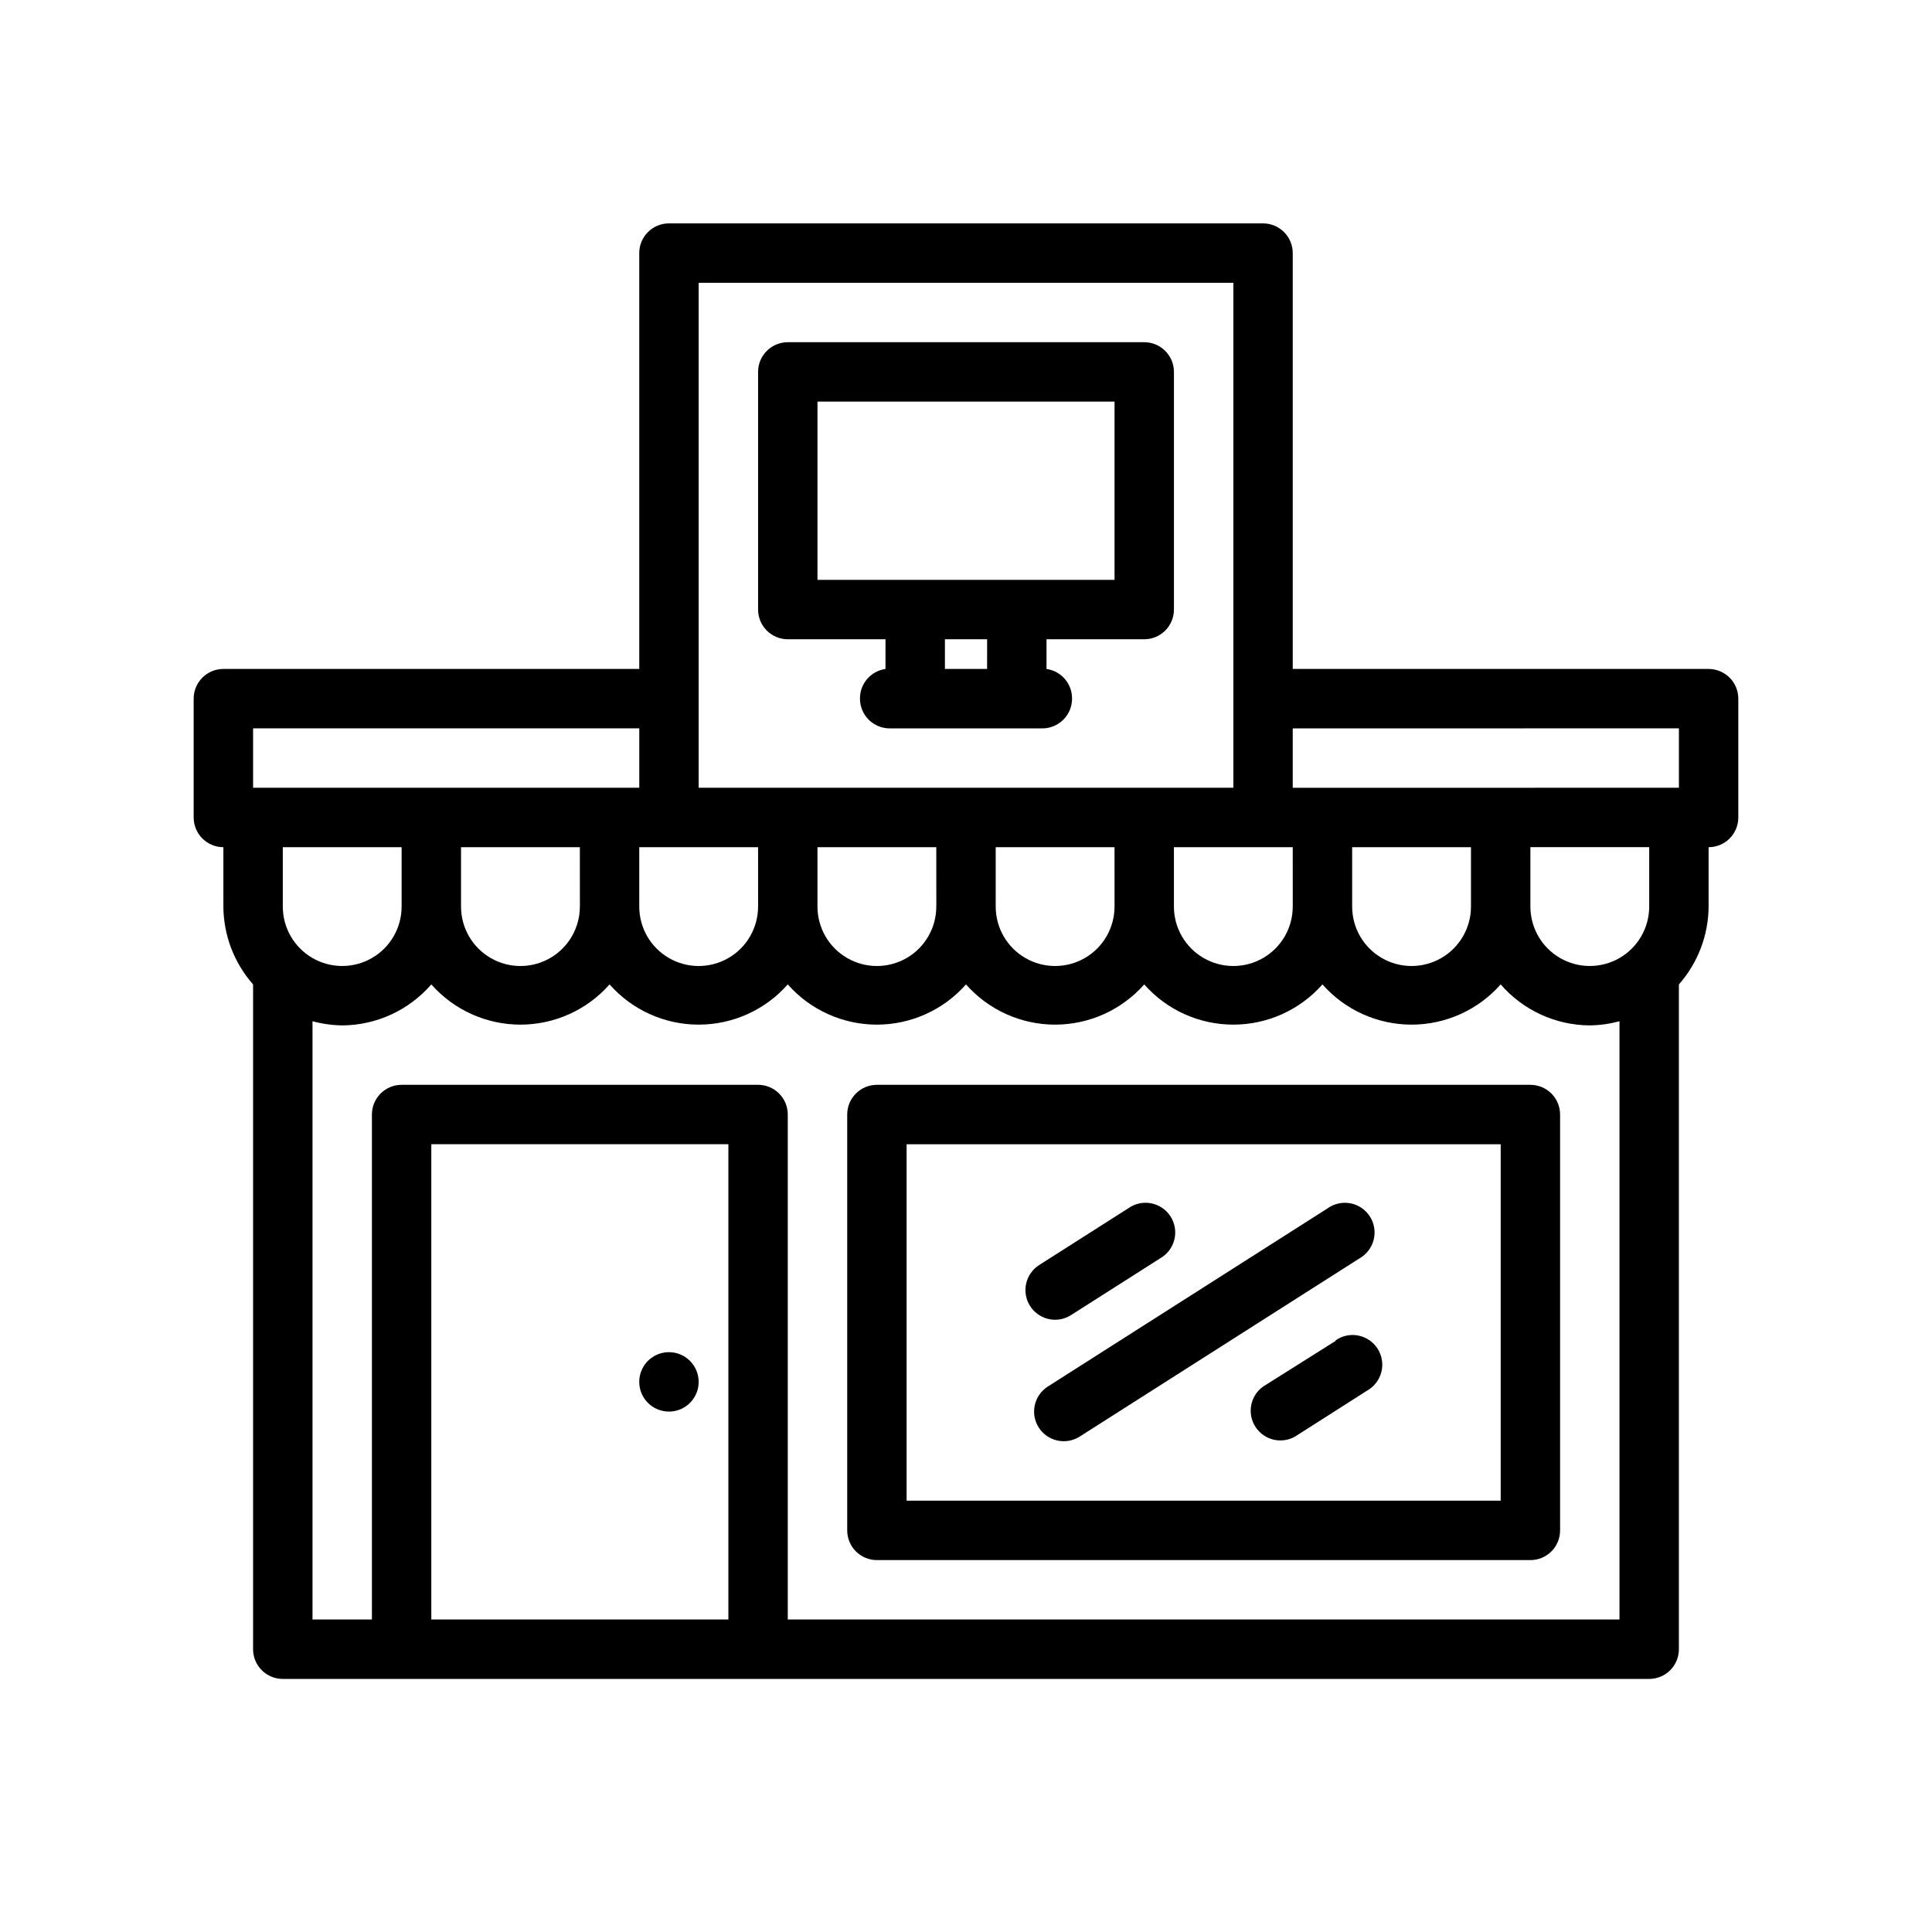
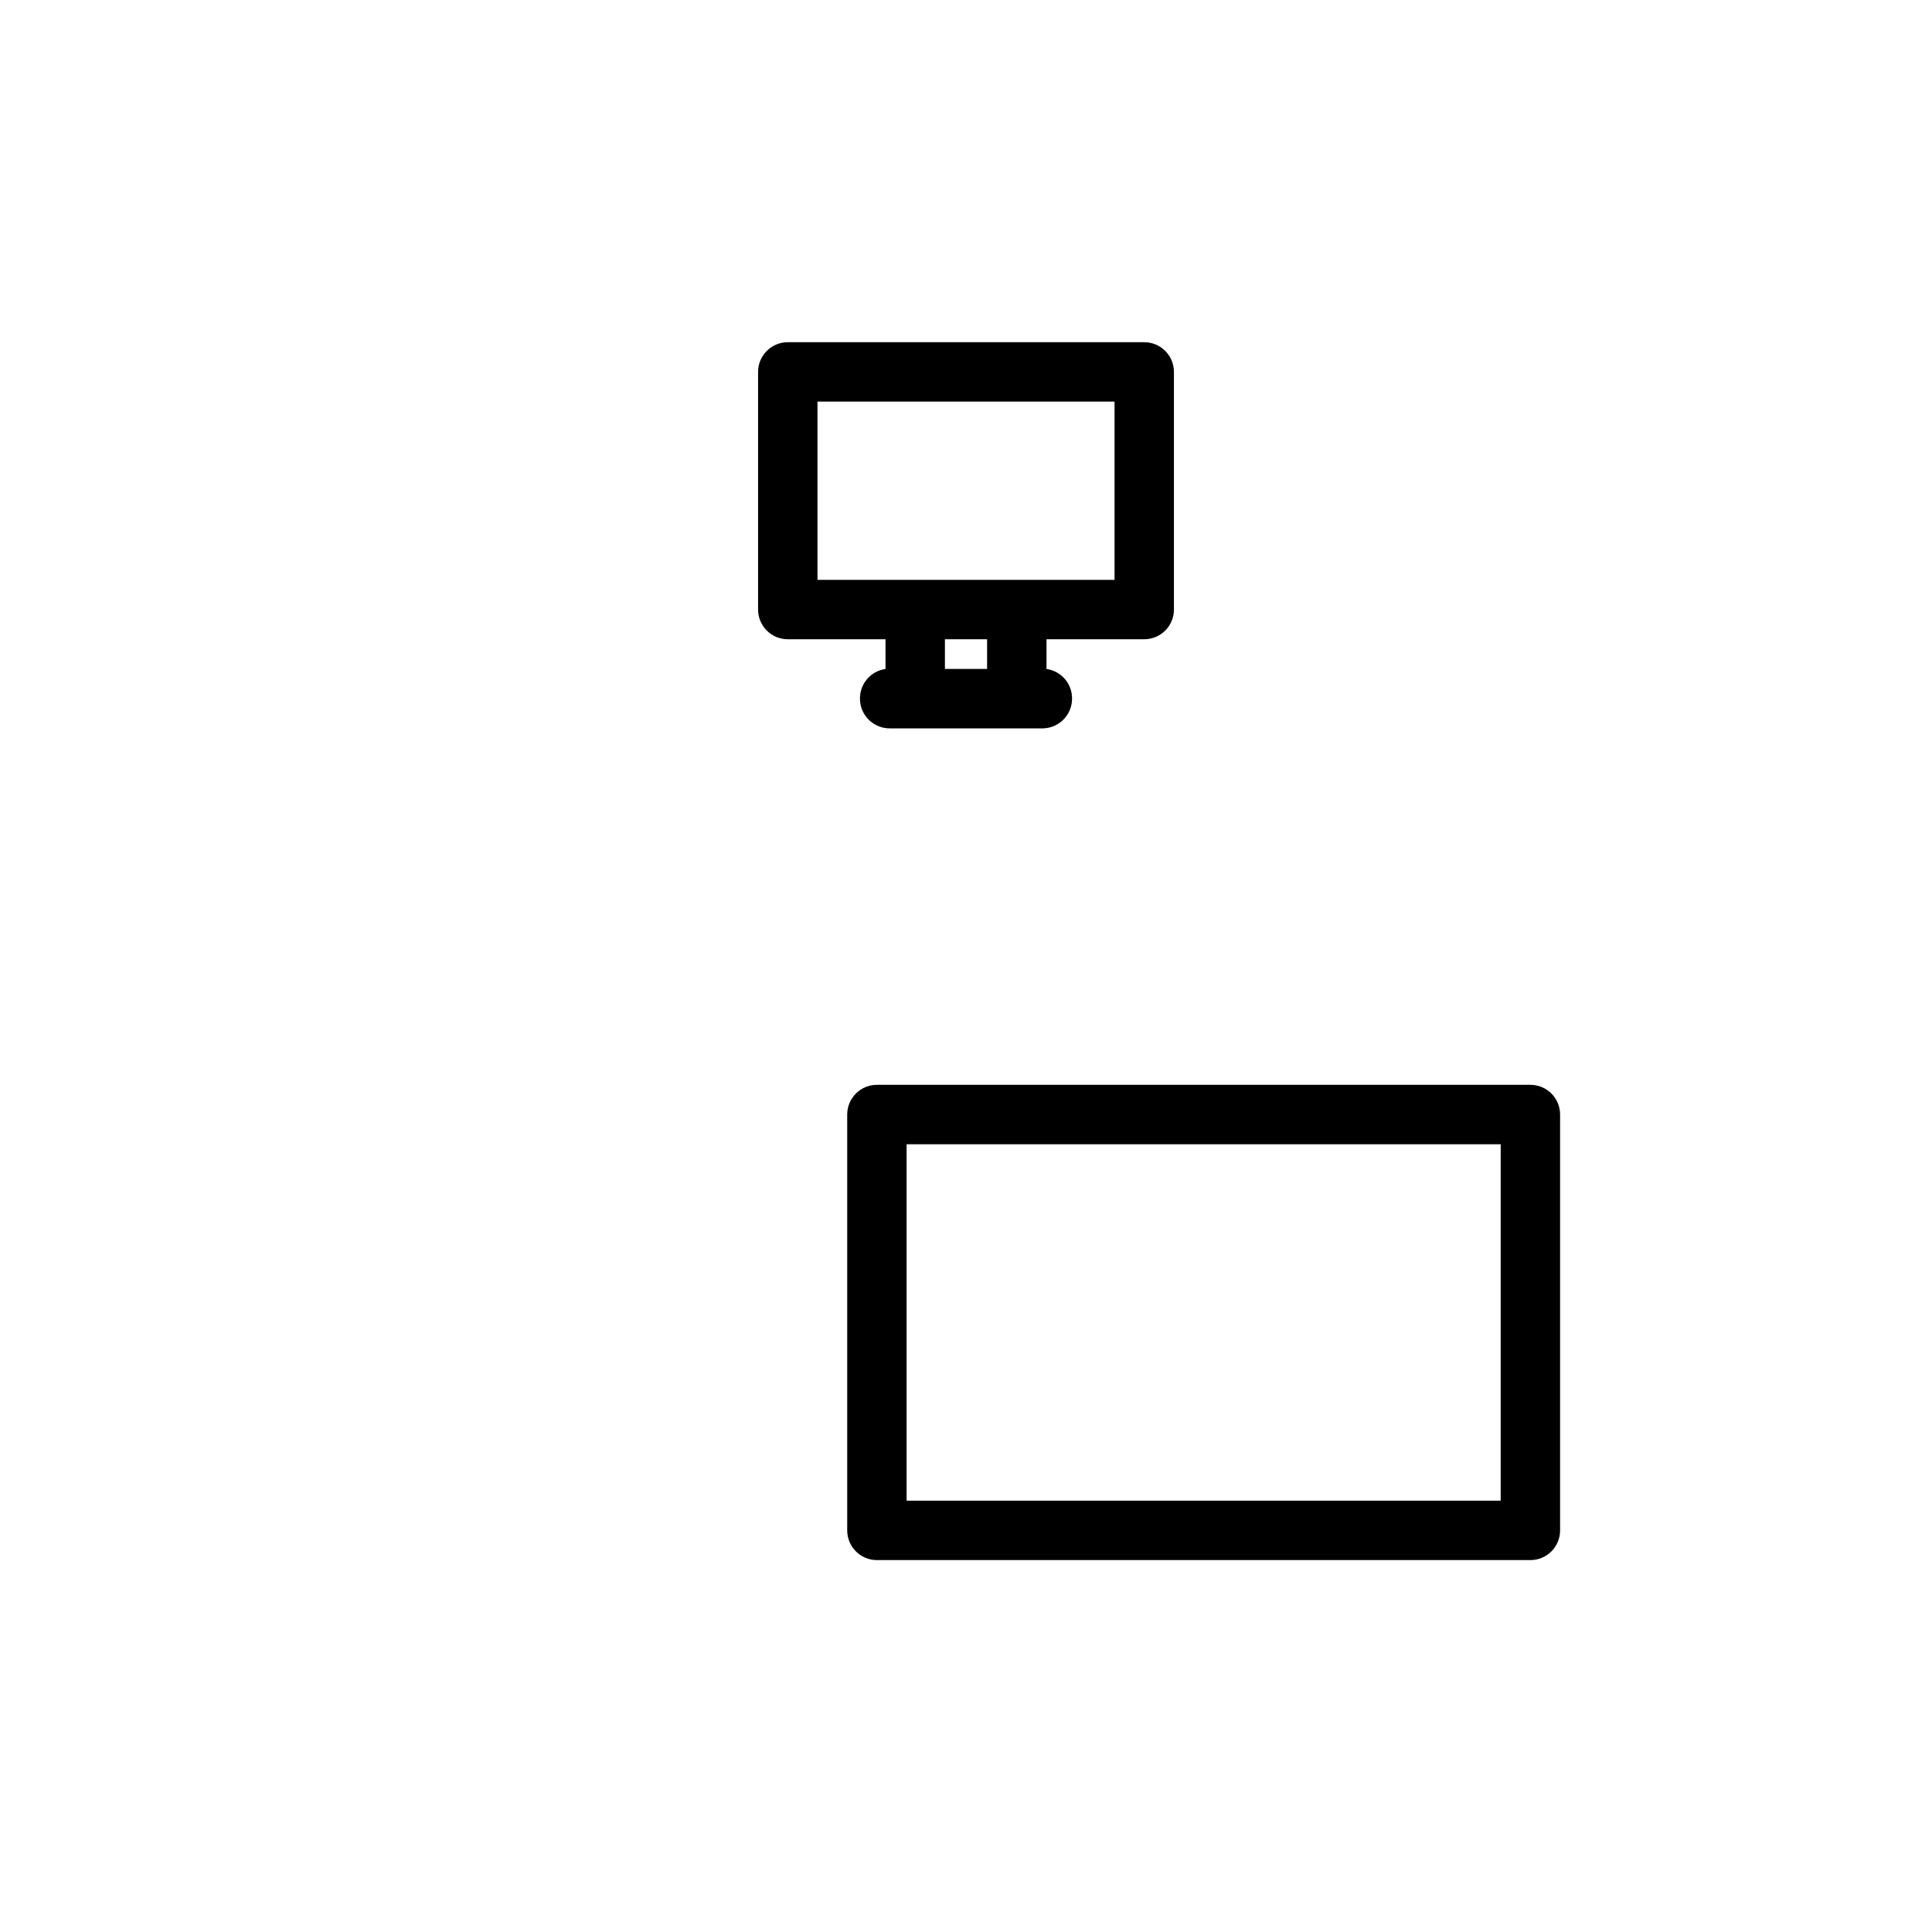
<svg xmlns="http://www.w3.org/2000/svg" fill="#000000" width="800px" height="800px" version="1.1" viewBox="144 144 512 512">
  <g>
-     <path d="m596.8 321.28h-110.21v-110.21c0-2.09-0.828-4.09-2.305-5.566-1.477-1.477-3.481-2.305-5.566-2.305h-157.44c-4.348 0-7.871 3.523-7.871 7.871v110.21h-110.21c-4.348 0-7.875 3.523-7.875 7.871v31.488c0 2.09 0.832 4.09 2.309 5.566 1.477 1.477 3.477 2.309 5.566 2.309v15.742c0.047 7.602 2.844 14.926 7.871 20.625v176.18c0 2.09 0.828 4.09 2.305 5.566 1.477 1.477 3.481 2.305 5.566 2.305h362.11c2.09 0 4.09-0.828 5.566-2.305 1.477-1.477 2.305-3.477 2.305-5.566v-176.18c5.027-5.699 7.824-13.023 7.875-20.625v-15.742c2.086 0 4.09-0.832 5.566-2.309 1.473-1.477 2.305-3.477 2.305-5.566v-31.488c0-2.086-0.832-4.09-2.305-5.566-1.477-1.473-3.481-2.305-5.566-2.305zm-7.871 15.742v15.742l-102.34 0.004v-15.742zm-55.105 47.23v0.004c0 5.625-3.004 10.824-7.875 13.637-4.871 2.812-10.871 2.812-15.742 0-4.871-2.812-7.871-8.012-7.871-13.637v-15.742h31.488zm-47.23 0-0.004 0.004c0 5.625-3 10.824-7.871 13.637s-10.871 2.812-15.742 0c-4.875-2.812-7.875-8.012-7.875-13.637v-15.742h31.488zm-47.23 0-0.004 0.004c0 5.625-3 10.824-7.871 13.637-4.871 2.812-10.875 2.812-15.746 0-4.871-2.812-7.871-8.012-7.871-13.637v-15.742h31.488zm-47.23 0-0.008 0.004c0 5.625-3 10.824-7.871 13.637s-10.871 2.812-15.742 0c-4.871-2.812-7.875-8.012-7.875-13.637v-15.742h31.488zm-47.23 0-0.008 0.004c0 5.625-3 10.824-7.871 13.637-4.871 2.812-10.875 2.812-15.746 0s-7.871-8.012-7.871-13.637v-15.742h31.488zm-47.23 0-0.008 0.004c0 5.625-3.004 10.824-7.875 13.637-4.871 2.812-10.871 2.812-15.742 0s-7.871-8.012-7.871-13.637v-15.742h31.488zm31.477-165.31h141.7v133.82h-141.7zm-118.08 118.08h102.34v15.742h-102.34zm39.359 31.488v15.742c0 5.625-3 10.824-7.871 13.637s-10.875 2.812-15.746 0-7.871-8.012-7.871-13.637v-15.742zm7.871 204.67v-125.95h78.723v125.95zm94.465 0v-133.82c0-2.09-0.828-4.09-2.305-5.566-1.477-1.477-3.481-2.305-5.566-2.305h-94.465c-4.348 0-7.871 3.523-7.871 7.871v133.82h-15.746v-158.54c2.57 0.691 5.215 1.062 7.875 1.102 9.066-0.051 17.676-4.012 23.613-10.863 5.981 6.777 14.582 10.66 23.617 10.66 9.039 0 17.641-3.883 23.617-10.66 5.977 6.777 14.578 10.66 23.613 10.66 9.039 0 17.641-3.883 23.617-10.66 5.977 6.777 14.578 10.66 23.617 10.66 9.035 0 17.637-3.883 23.617-10.66 5.977 6.777 14.578 10.66 23.613 10.66 9.039 0 17.641-3.883 23.617-10.66 5.977 6.777 14.578 10.66 23.617 10.66 9.035 0 17.637-3.883 23.613-10.66 5.981 6.777 14.582 10.66 23.617 10.66 9.039 0 17.641-3.883 23.617-10.66 5.941 6.852 14.547 10.812 23.617 10.863 2.656-0.039 5.301-0.41 7.871-1.102v158.54zm228.29-188.93c0 5.625-3 10.824-7.871 13.637s-10.875 2.812-15.746 0-7.871-8.012-7.871-13.637v-15.742h31.488z" />
    <path d="m549.57 431.49h-173.18c-4.348 0-7.871 3.523-7.871 7.871v110.21c0 2.09 0.828 4.09 2.305 5.566 1.477 1.477 3.477 2.305 5.566 2.305h173.18c2.09 0 4.09-0.828 5.566-2.305 1.477-1.477 2.305-3.477 2.305-5.566v-110.21c0-2.09-0.828-4.09-2.305-5.566-1.477-1.477-3.477-2.305-5.566-2.305zm-7.871 110.21h-157.44v-94.465h157.44z" />
-     <path d="m321.28 502.34c-3.184 0-6.055 1.918-7.273 4.859-1.219 2.941-0.543 6.328 1.707 8.578 2.254 2.25 5.637 2.926 8.578 1.707 2.941-1.219 4.859-4.09 4.859-7.273 0-2.09-0.828-4.09-2.305-5.566s-3.477-2.305-5.566-2.305z" />
    <path d="m352.77 313.41h25.898v7.871c-3.91 0.555-6.809 3.922-6.769 7.871 0 2.09 0.832 4.094 2.305 5.566 1.477 1.477 3.481 2.309 5.566 2.309h40.465c2.086 0 4.09-0.832 5.566-2.309 1.477-1.473 2.305-3.477 2.305-5.566 0.039-3.949-2.856-7.316-6.769-7.871v-7.871h25.898c2.09 0 4.09-0.828 5.566-2.305 1.477-1.477 2.305-3.481 2.305-5.566v-62.977c0-2.09-0.828-4.09-2.305-5.566-1.477-1.477-3.477-2.305-5.566-2.305h-94.465c-4.348 0-7.871 3.523-7.871 7.871v62.977c0 2.086 0.828 4.09 2.305 5.566 1.477 1.477 3.481 2.305 5.566 2.305zm52.82 7.871h-11.176v-7.871h11.18zm-44.949-70.848h78.723v47.23l-78.723 0.004z" />
-     <path d="m419.29 522.33c2.352 3.648 7.211 4.703 10.863 2.363l74.156-47.23c1.875-1.07 3.227-2.867 3.742-4.965s0.145-4.312-1.023-6.133c-1.168-1.816-3.031-3.074-5.152-3.477-2.121-0.402-4.316 0.086-6.07 1.348l-74.156 47.23h0.004c-3.648 2.352-4.703 7.211-2.363 10.863z" />
-     <path d="m423.61 493.75c1.508-0.004 2.984-0.441 4.254-1.258l23.617-15.035h-0.004c1.879-1.07 3.231-2.867 3.746-4.965 0.516-2.098 0.145-4.312-1.023-6.133-1.168-1.816-3.031-3.074-5.152-3.477-2.125-0.402-4.316 0.086-6.07 1.348l-23.617 15.035c-3.644 2.352-4.703 7.211-2.359 10.863 1.445 2.254 3.934 3.617 6.609 3.621z" />
-     <path d="m498.08 499.27-19.363 12.199c-3.394 2.449-4.285 7.125-2.019 10.645 2.262 3.523 6.887 4.656 10.52 2.582l19.129-12.203c1.879-1.07 3.231-2.863 3.746-4.961s0.145-4.316-1.023-6.133c-1.168-1.816-3.031-3.074-5.152-3.477-2.121-0.402-4.316 0.086-6.07 1.348z" />
  </g>
</svg>